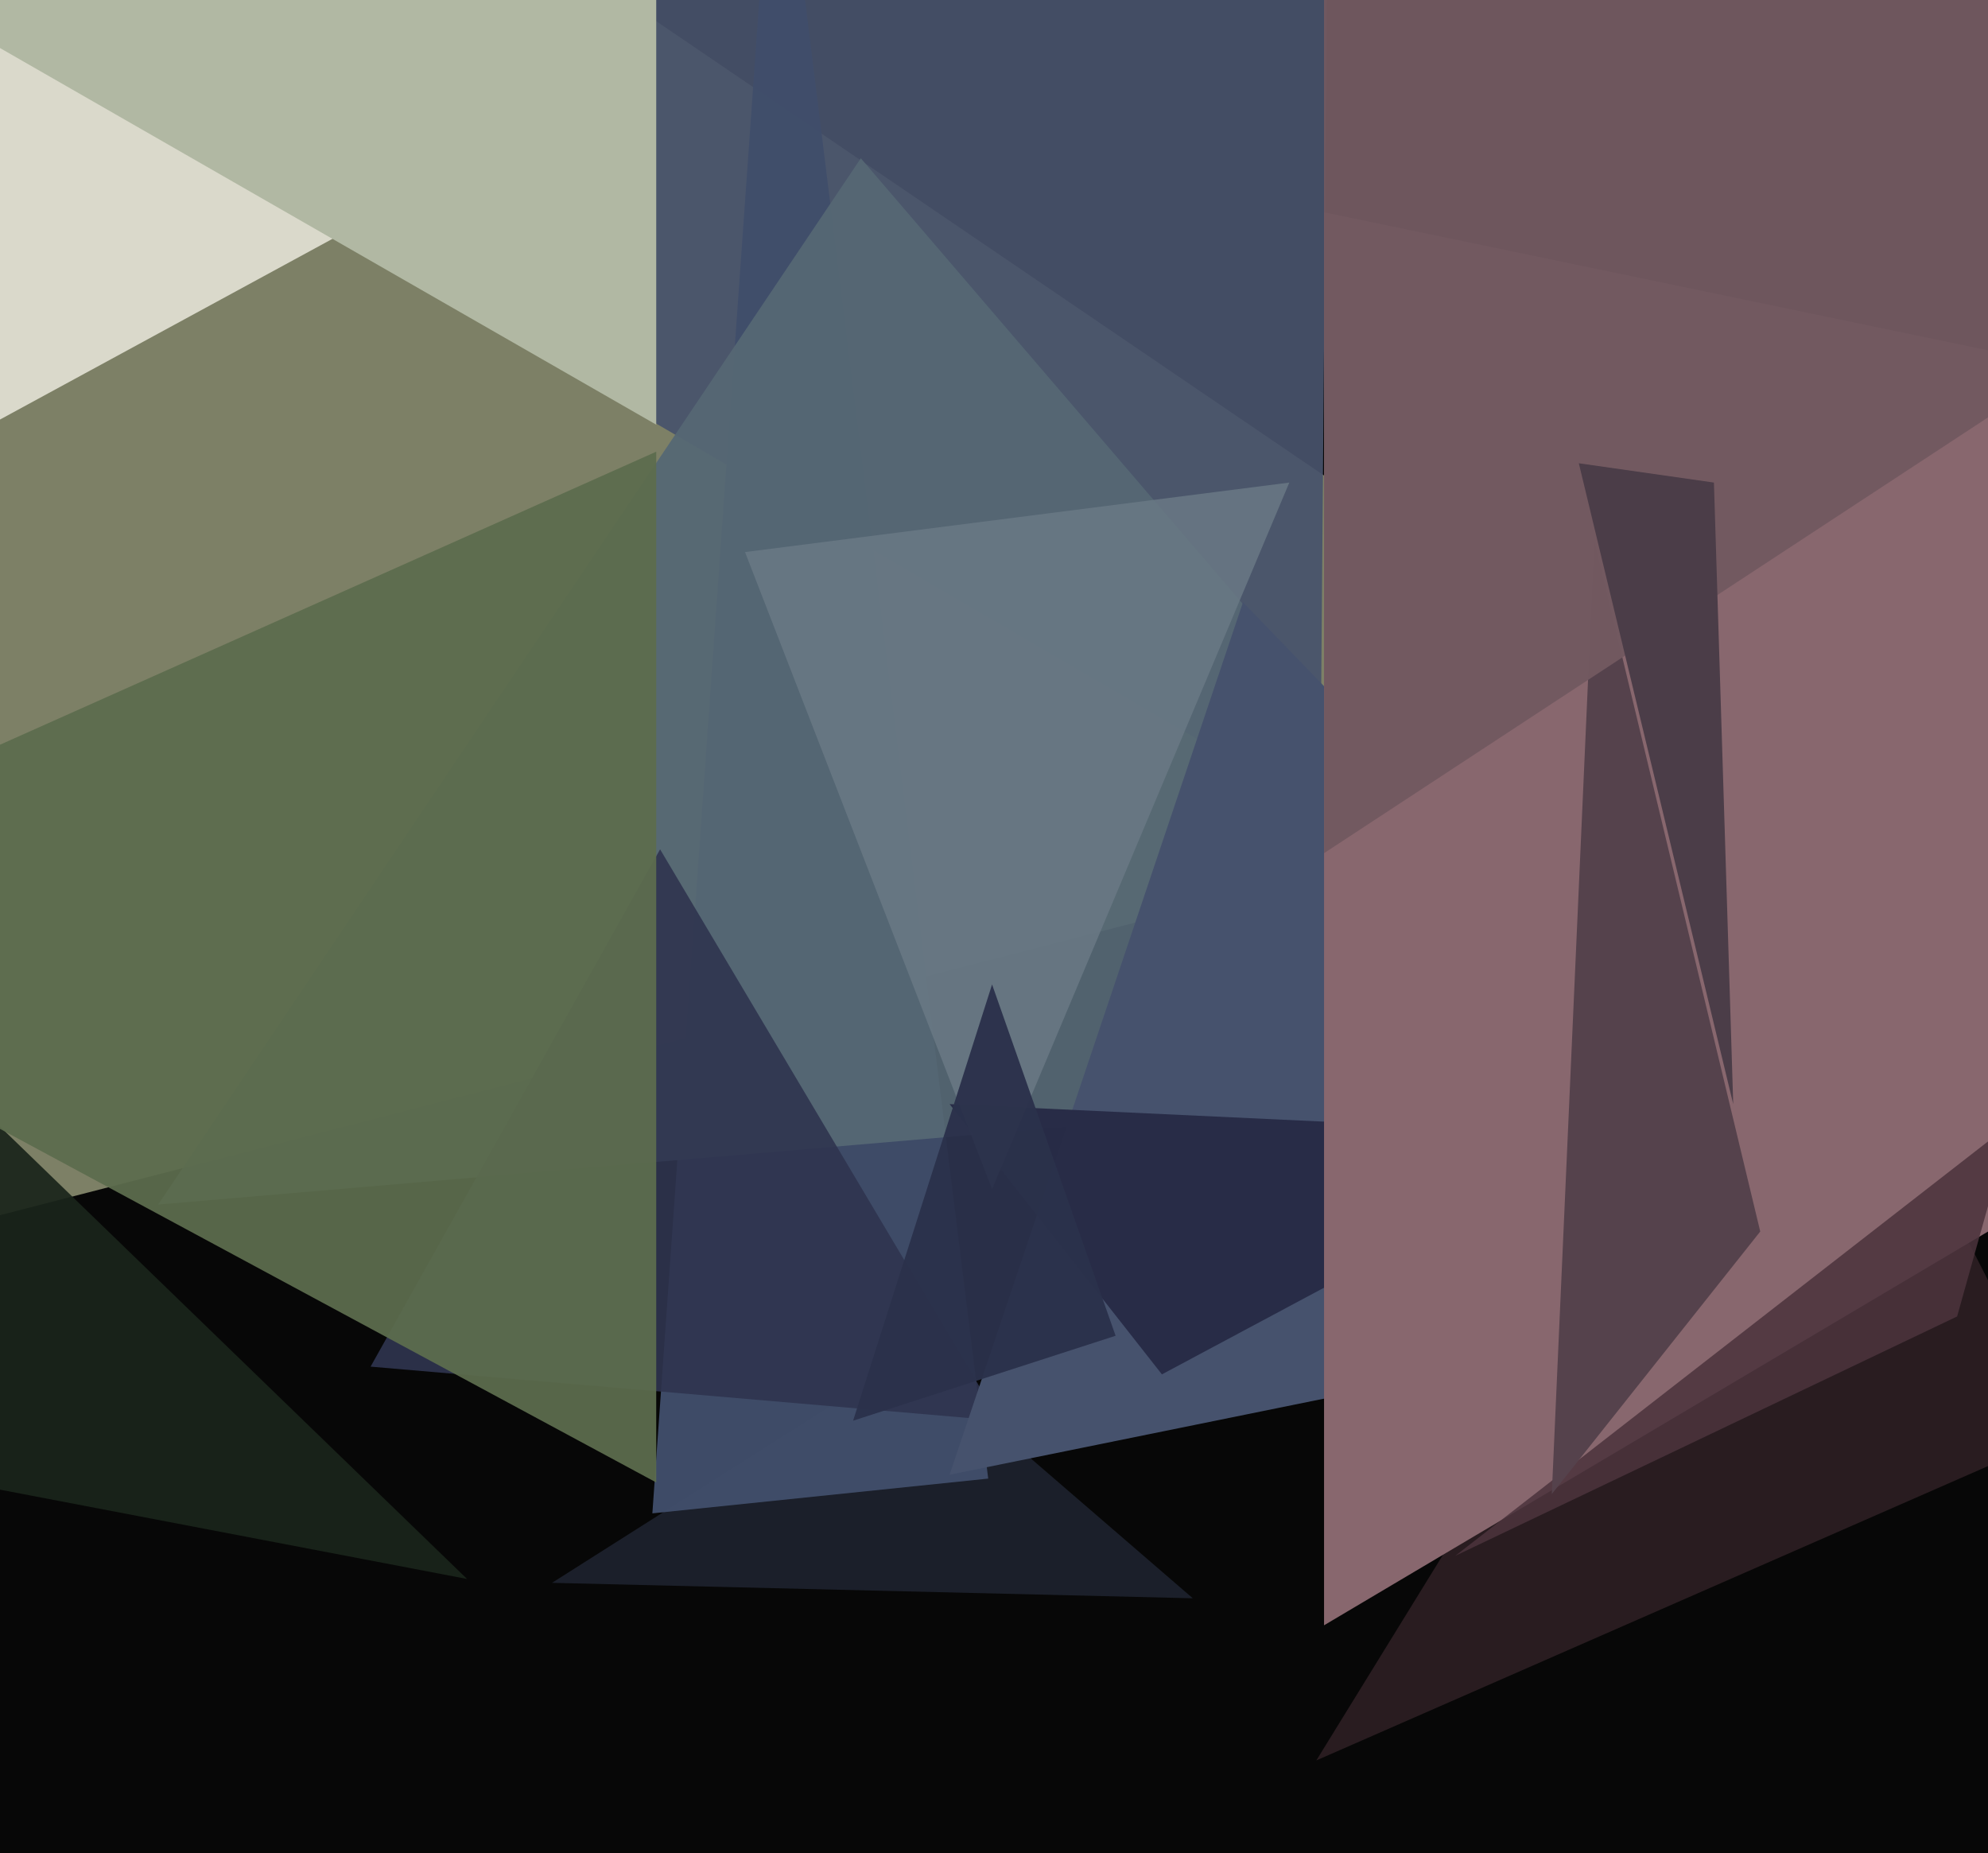
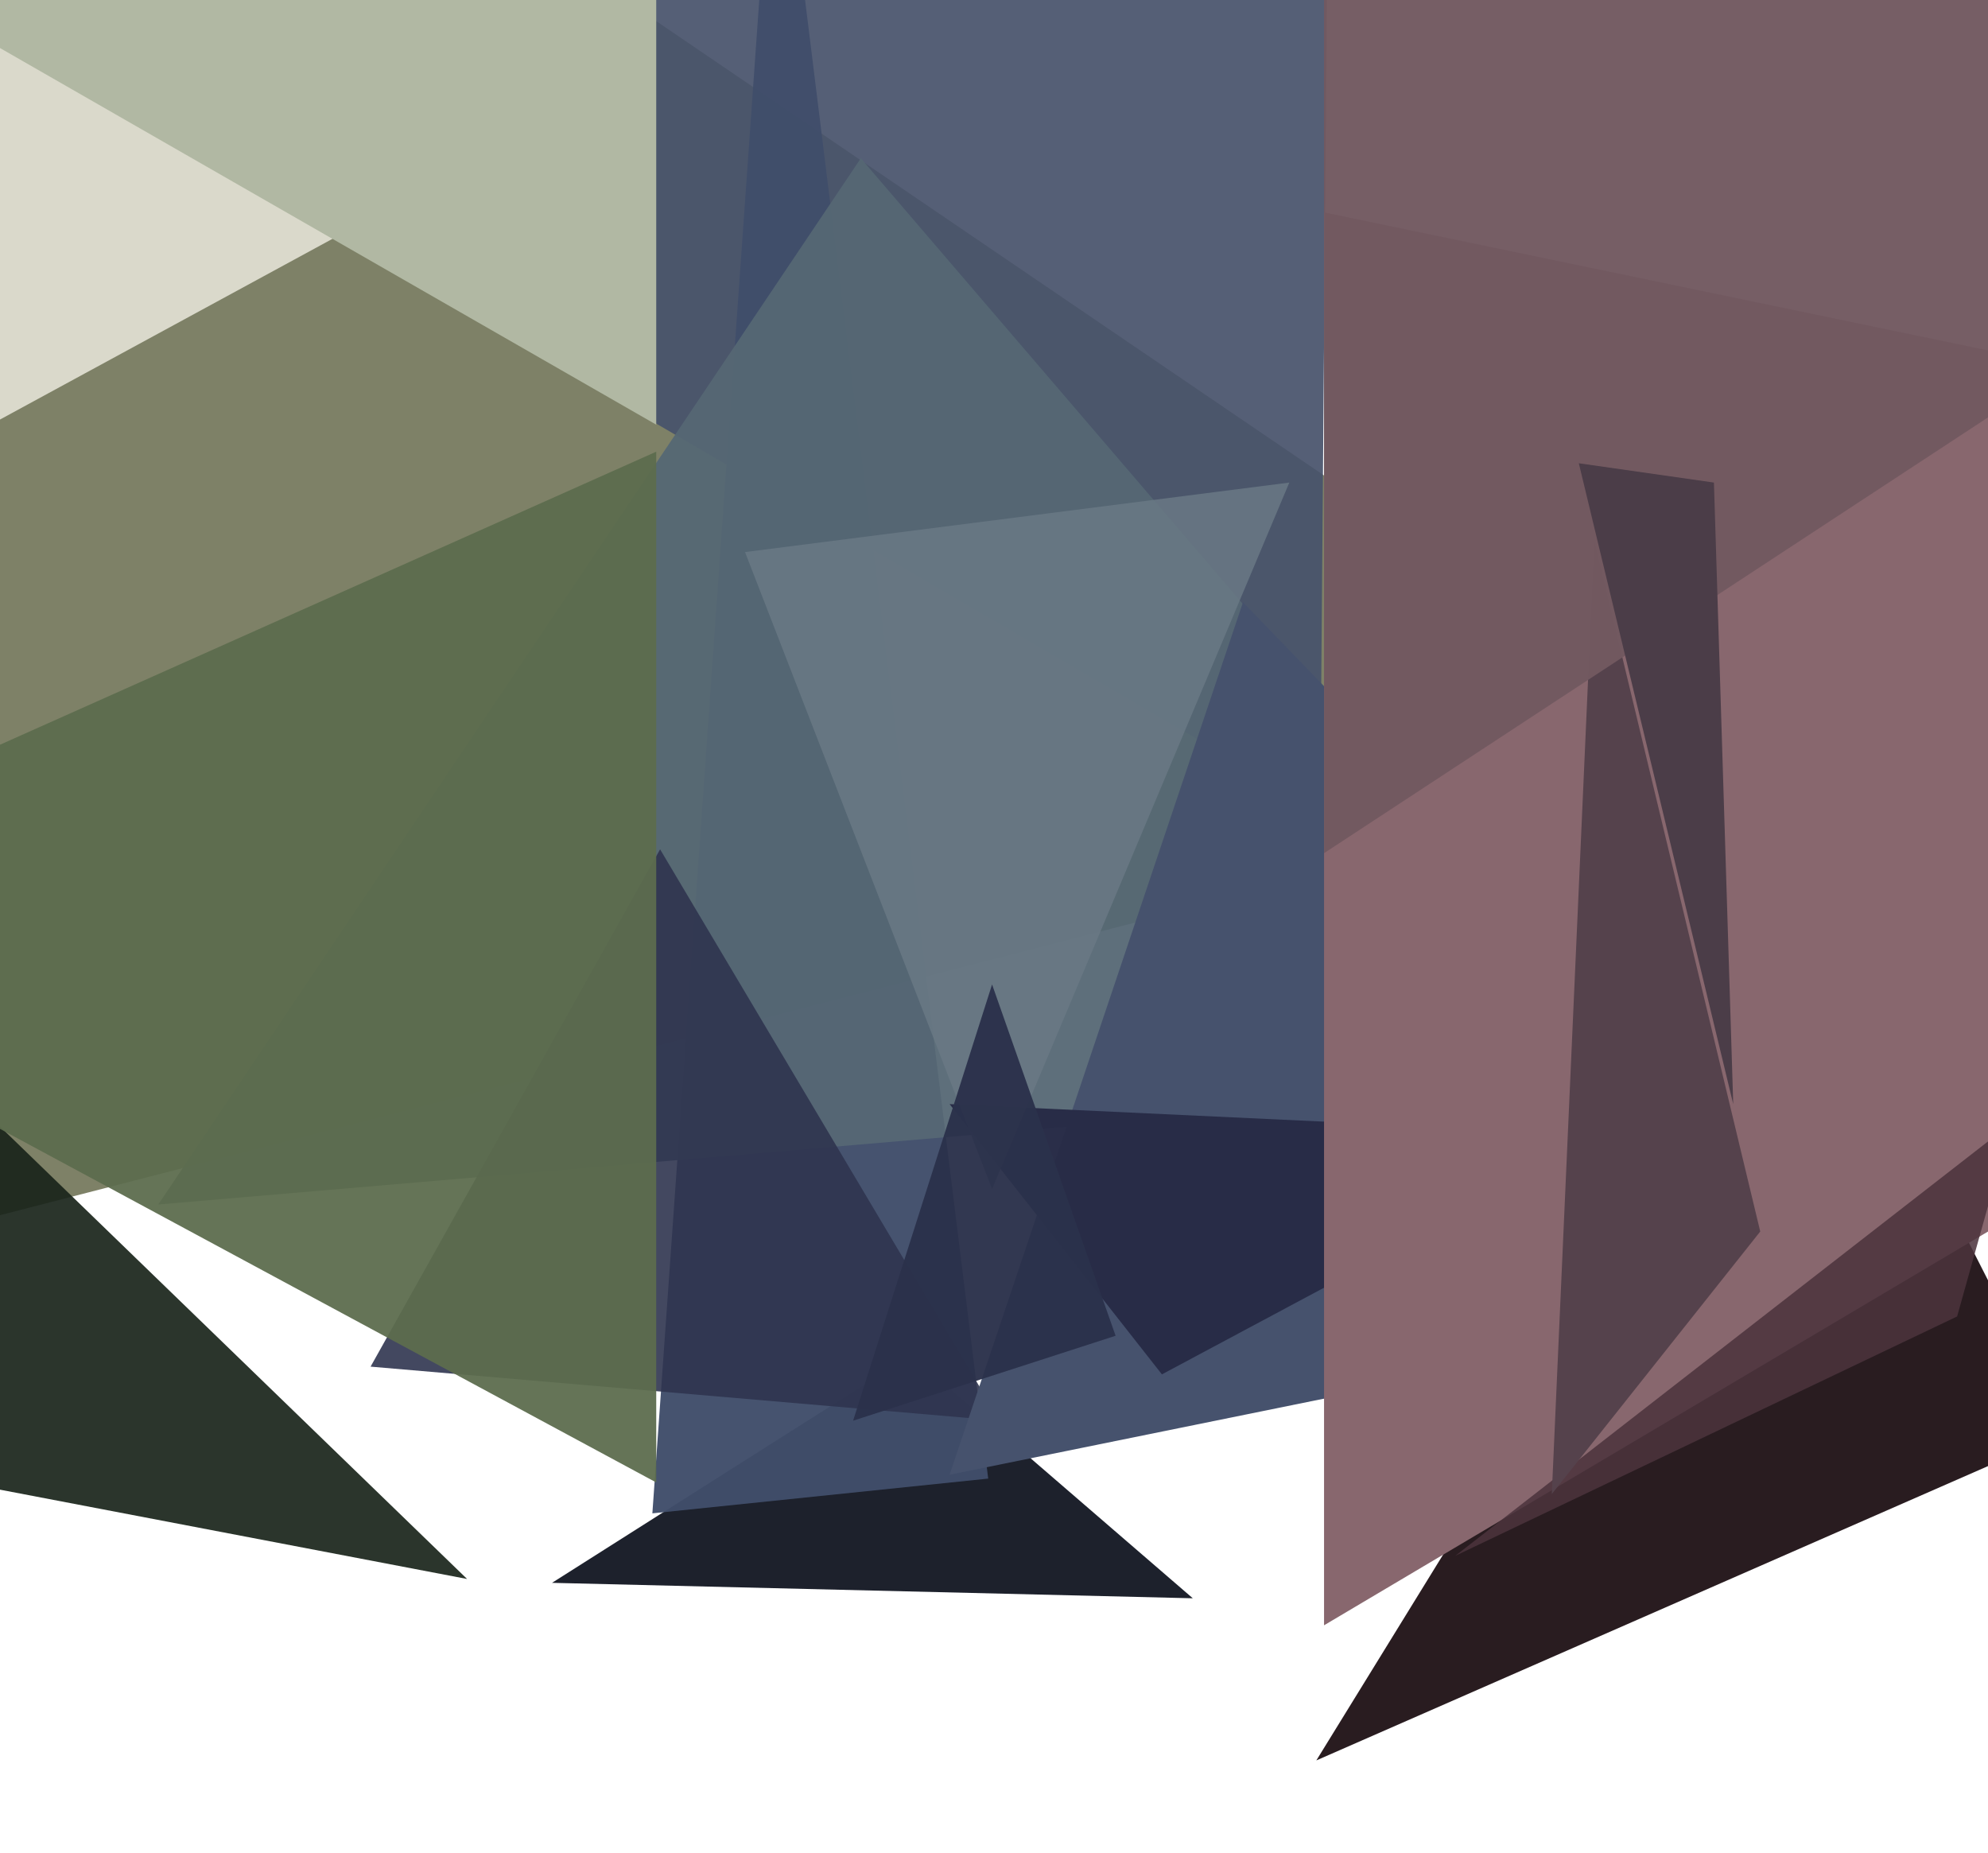
<svg xmlns="http://www.w3.org/2000/svg" width="515px" height="480px">
-   <rect width="515" height="480" fill="rgb(7,7,7)" />
  <polygon points="309,414 143,410 236,351" fill="rgba(28,32,43,0.992)" />
  <polygon points="453,198 -319,397 -182,-234" fill="rgba(126,129,103,0.996)" />
  <polygon points="121,409 -83,370 -6,286" fill="rgba(25,36,27,0.918)" />
  <polygon points="342,210 107,73 346,-274" fill="rgba(72,83,107,0.922)" />
  <polygon points="256,383 169,392 201,-61" fill="rgba(64,78,107,0.965)" />
  <polygon points="165,19 -65,144 6,-283" fill="rgba(218,217,203,1.0)" />
  <polygon points="427,279 41,312 223,41" fill="rgba(86,103,116,0.949)" />
  <polygon points="259,368 96,354 171,220" fill="rgba(47,52,79,0.902)" />
  <polygon points="535,371 341,456 471,245" fill="rgba(41,28,32,1.0)" />
  <polygon points="492,332 246,382 322,156" fill="rgba(70,82,109,1.0)" />
  <polygon points="170,110 -6,9 170,-492" fill="rgba(177,184,163,1.0)" />
  <polygon points="301,356 246,286 417,294" fill="rgba(40,44,71,0.988)" />
  <polygon points="800,150 343,421 343,55" fill="rgba(136,103,110,1.0)" />
  <polygon points="257,308 193,143 334,125" fill="rgba(105,121,132,0.855)" />
  <polygon points="507,341 377,403 521,291" fill="rgba(76,51,61,0.863)" />
  <polygon points="456,319 402,387 413,140" fill="rgba(85,66,76,1.0)" />
  <polygon points="343,221 343,-209 599,53" fill="rgba(114,89,97,0.965)" />
  <polygon points="289,346 221,368 257,255" fill="rgba(43,49,75,0.961)" />
  <polygon points="170,384 -101,238 170,117" fill="rgba(92,108,77,0.945)" />
  <polygon points="449,286 409,120 444,125" fill="rgba(75,61,72,0.992)" />
</svg>